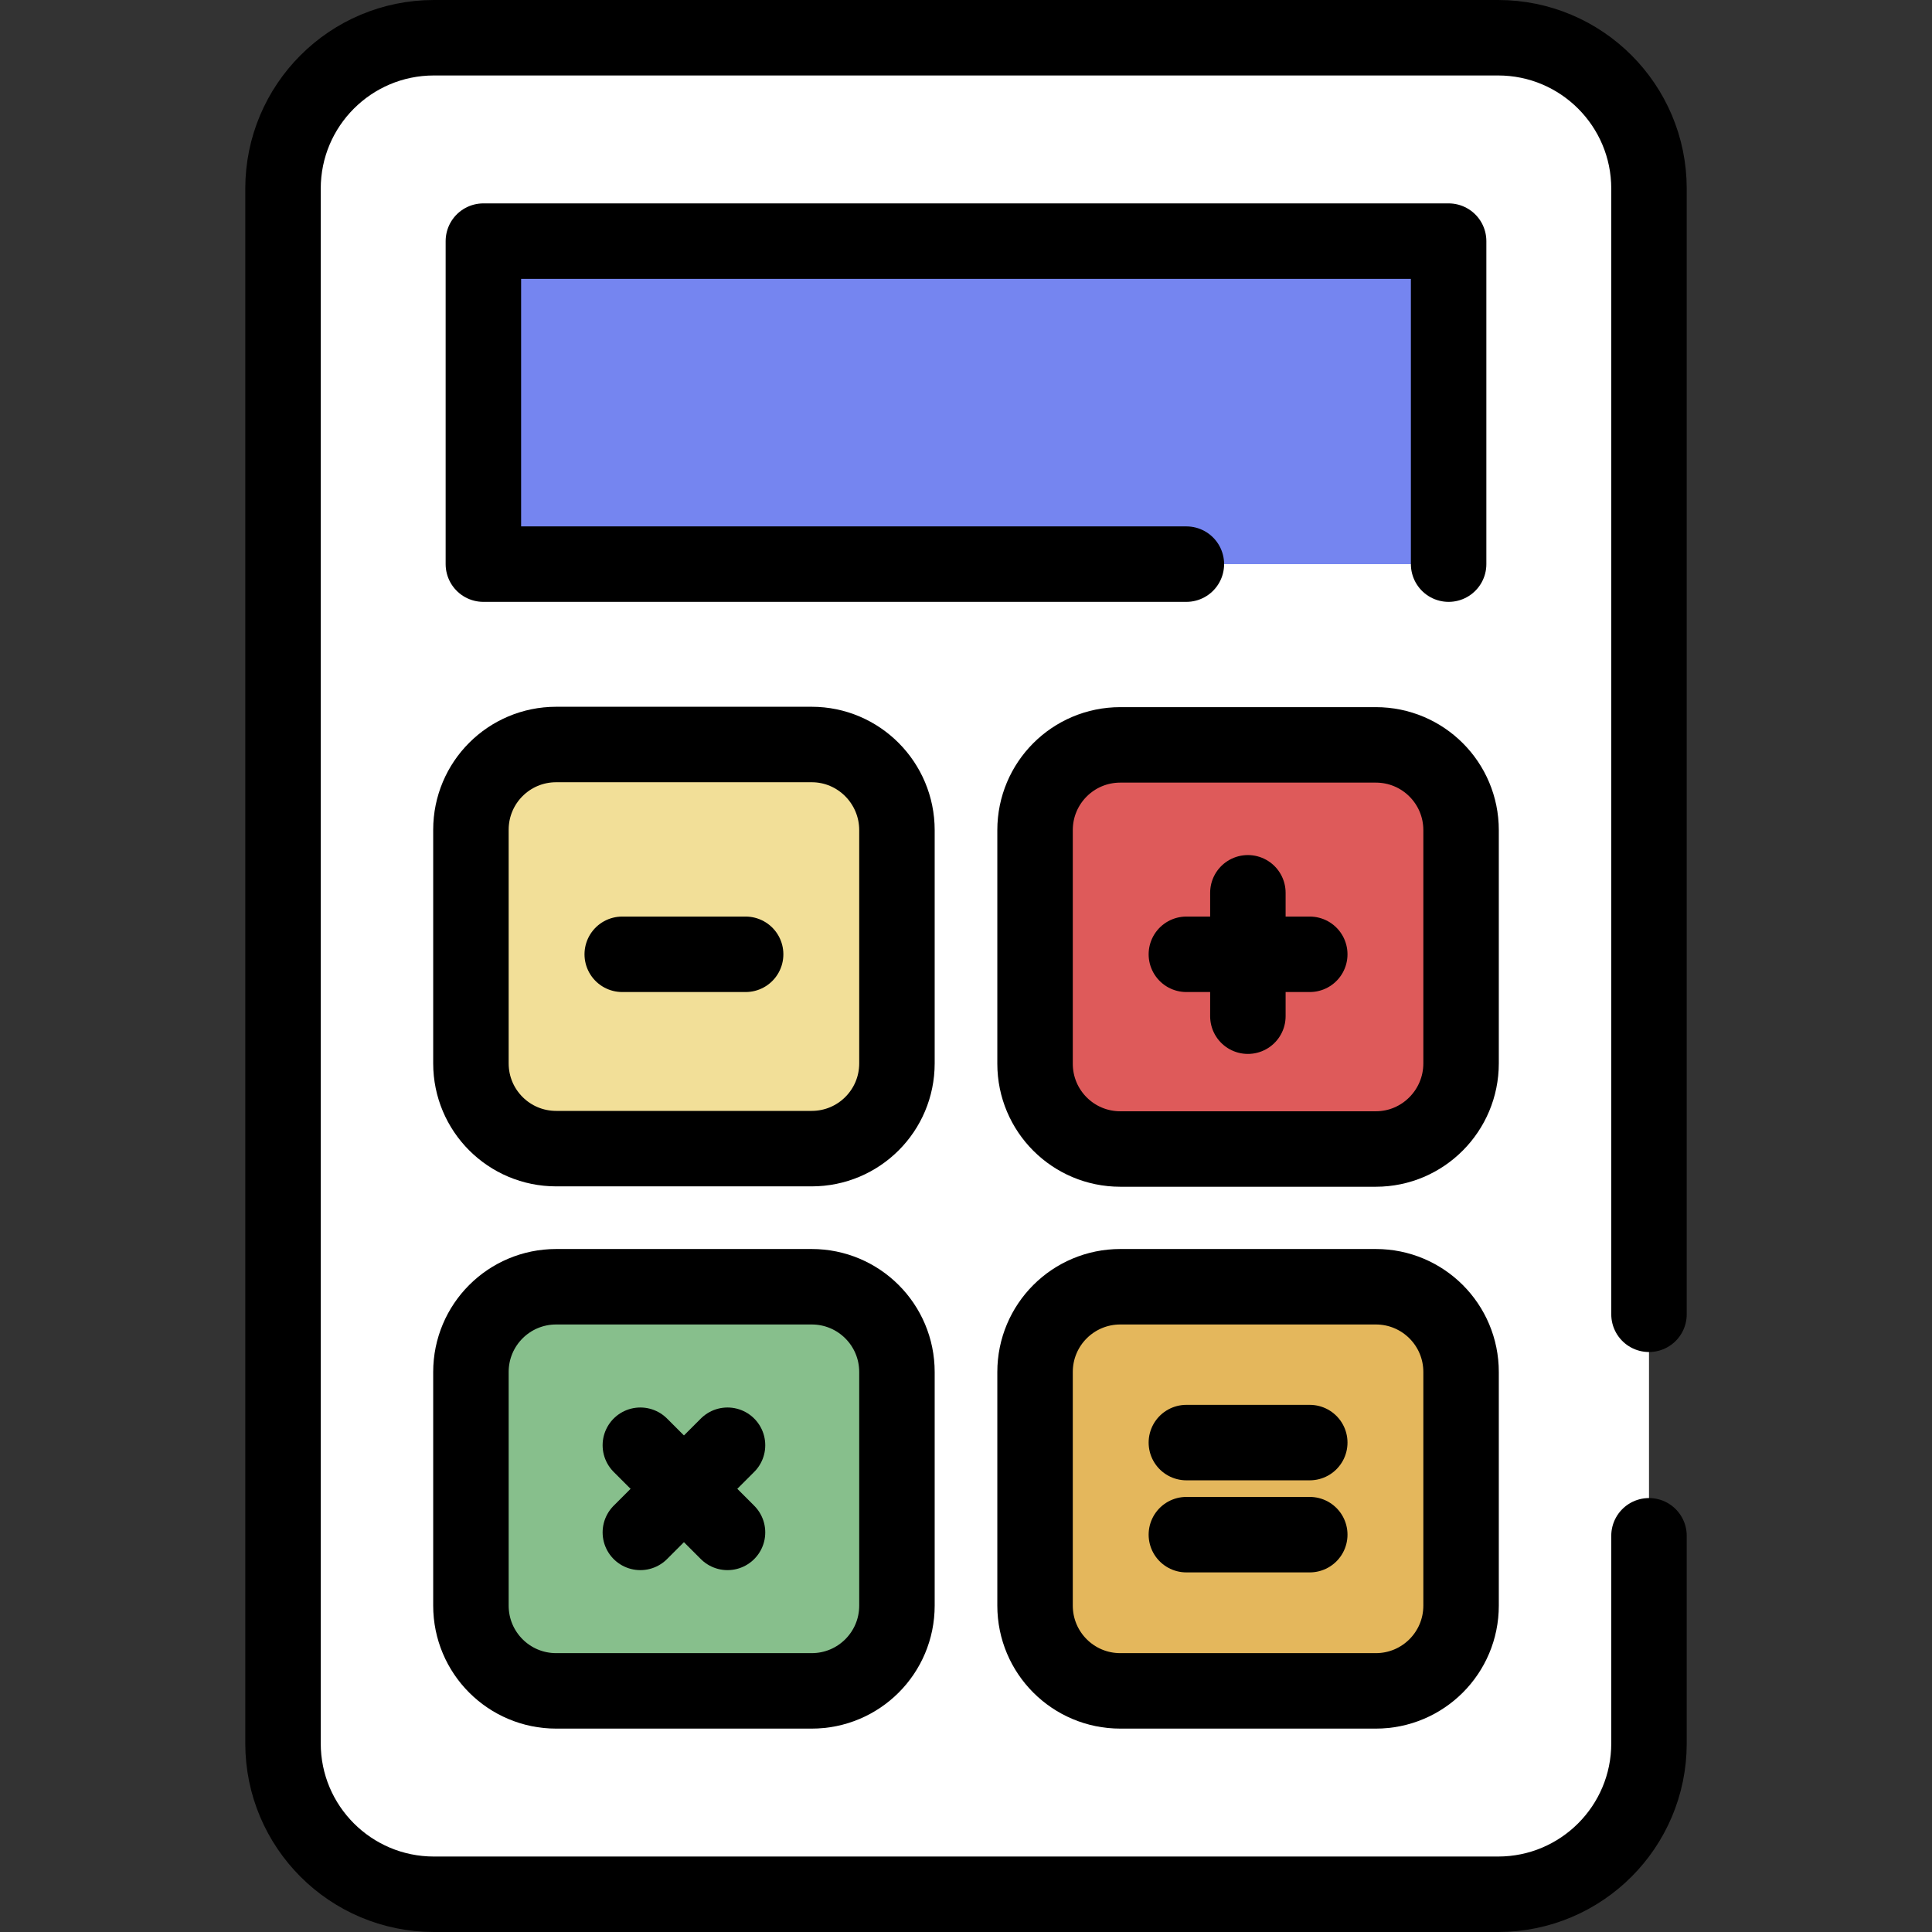
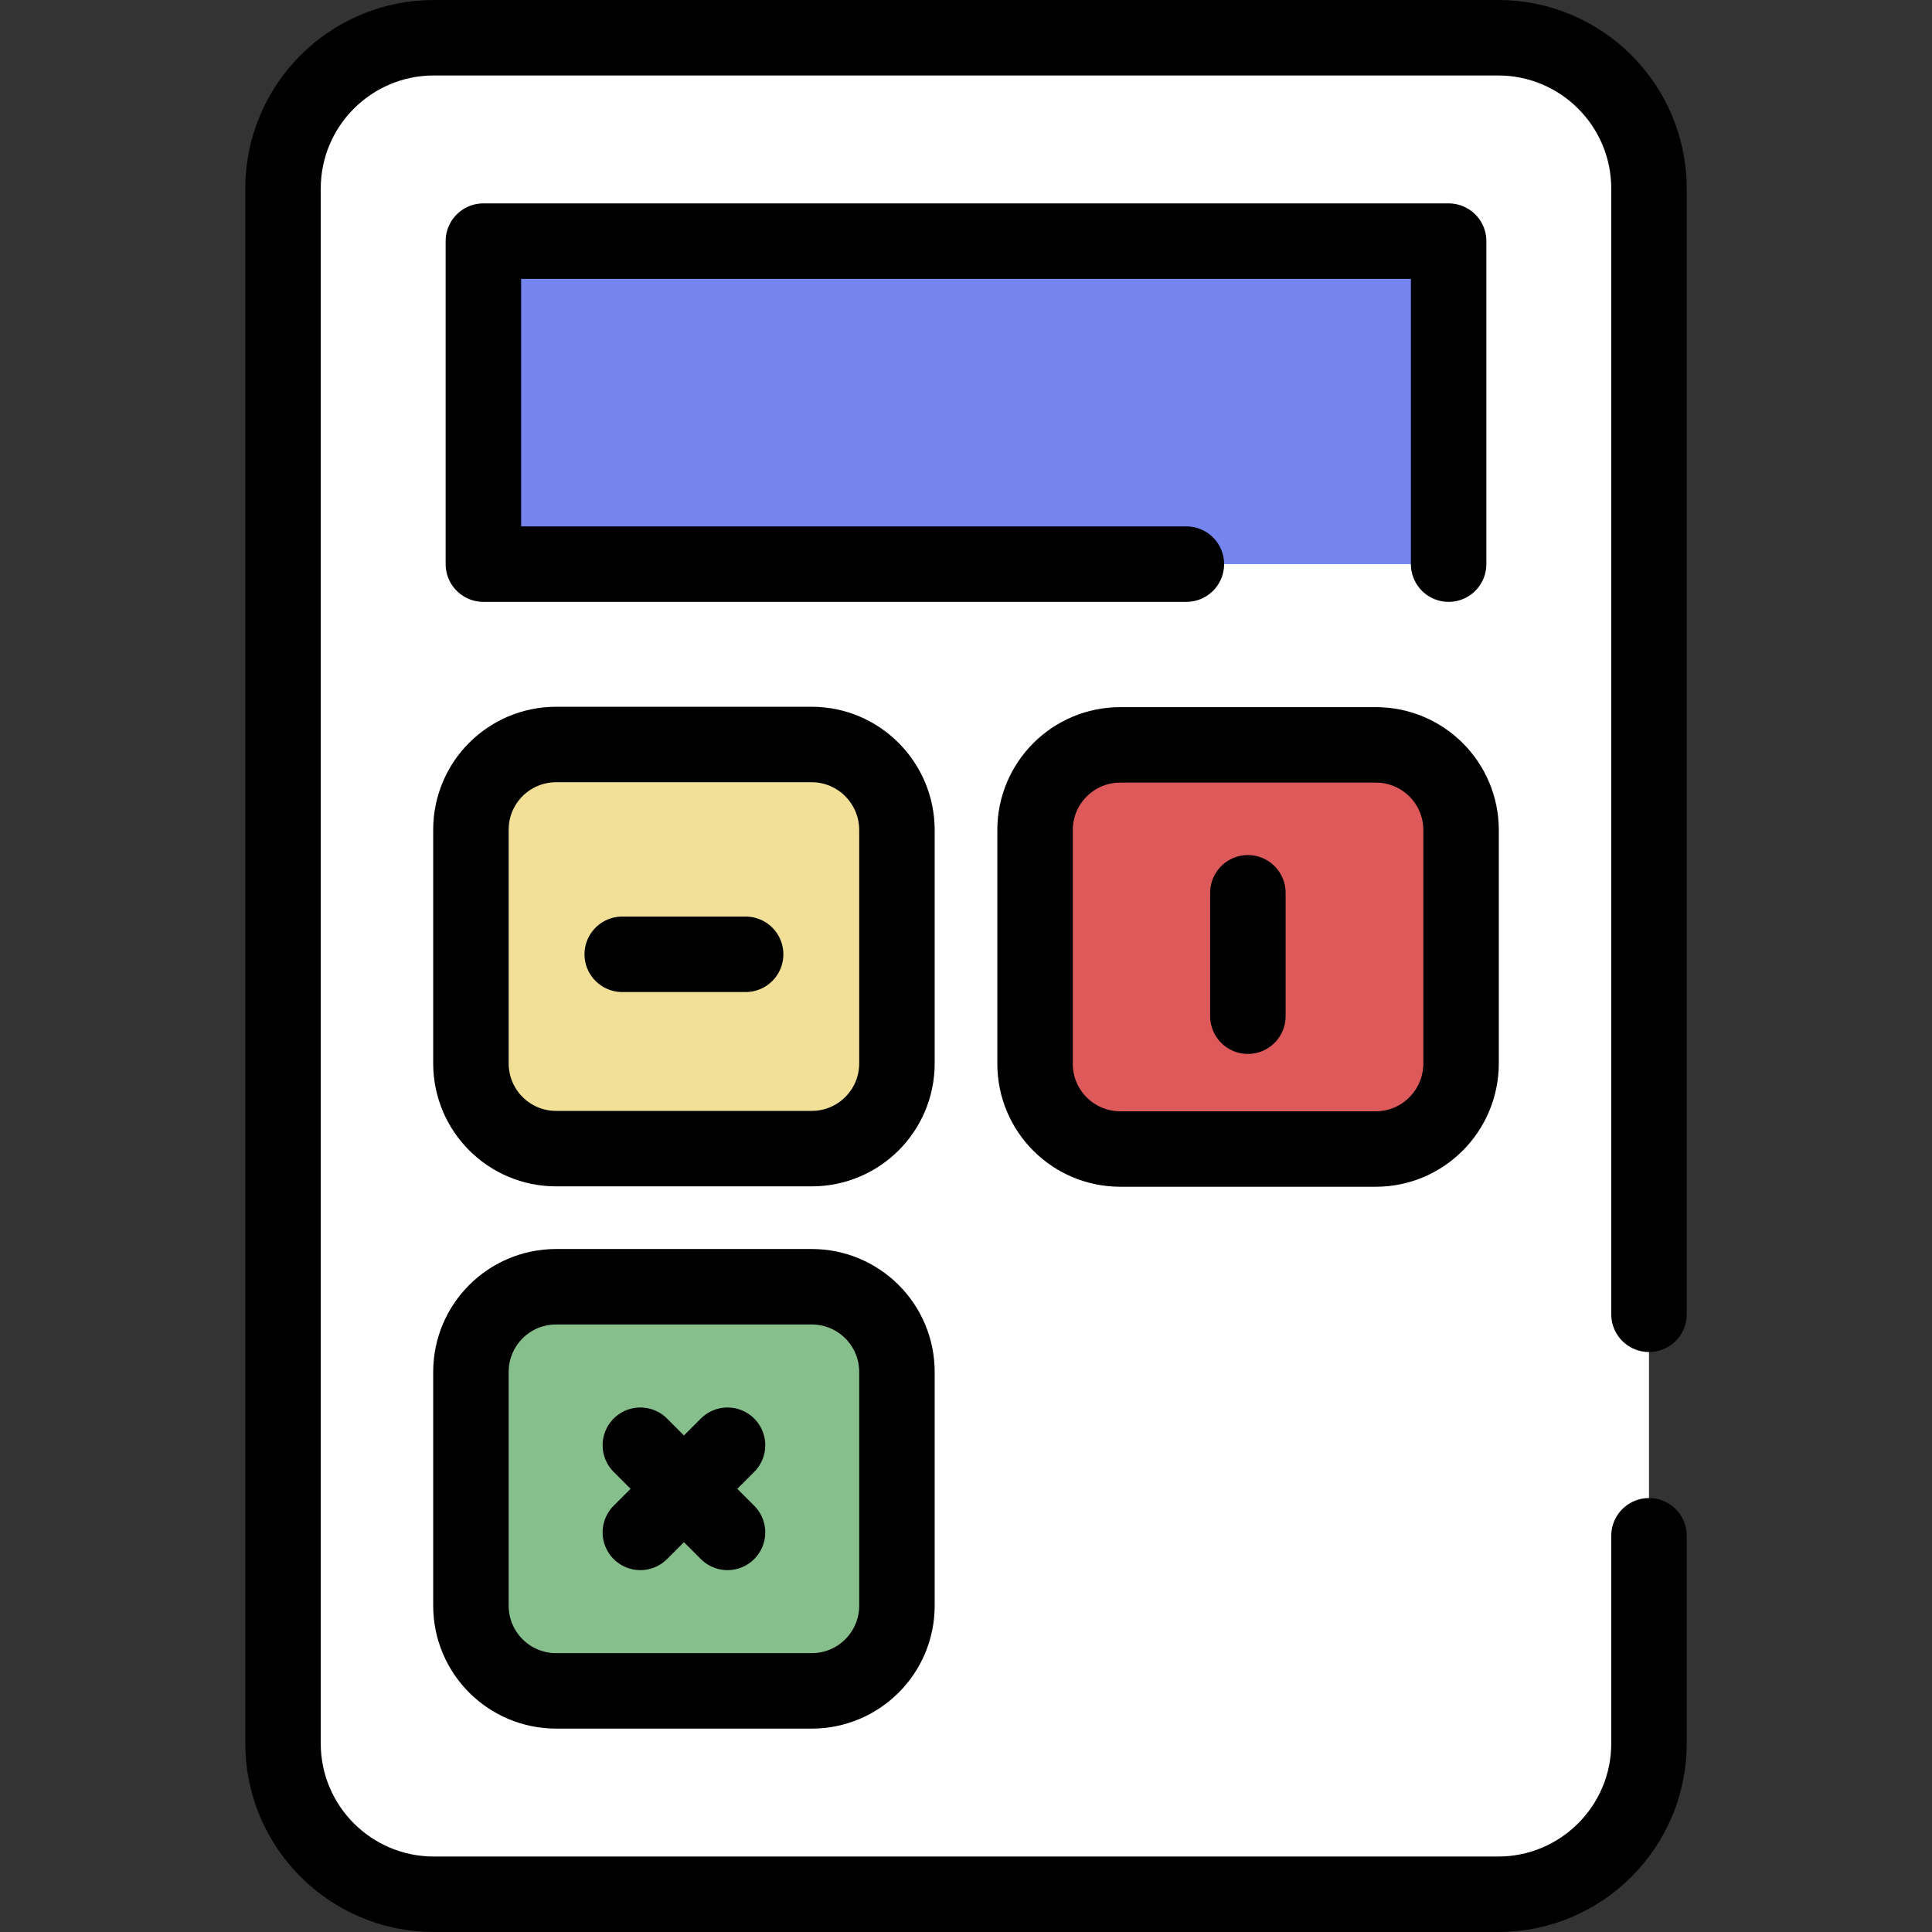
<svg xmlns="http://www.w3.org/2000/svg" version="1.1" x="0px" y="0px" viewBox="0 0 512 512" style="enable-background:new 0 0 512 512;" xml:space="preserve">
  <rect x="0" y="0" width="512" height="512" fill="#333333" stroke="none" />
  <style type="text/css">
	.st0{fill:#7585F0;stroke:#000000;stroke-width:20;stroke-linecap:round;stroke-linejoin:round;stroke-miterlimit:10;}
	.st1{fill:none;stroke:#000000;stroke-width:20;stroke-linecap:round;stroke-linejoin:round;stroke-miterlimit:10;}
	.st2{fill:#FFFFFF;}
	.st3{fill:#E4B75C;stroke:#000000;stroke-width:20;stroke-linecap:round;stroke-linejoin:round;stroke-miterlimit:10;}
	.st4{fill:#DE5A5A;stroke:#000000;stroke-width:20;stroke-linecap:round;stroke-linejoin:round;stroke-miterlimit:10;}
	.st5{fill:#D4F4FF;}
	.st6{fill:#D4F4FF;stroke:#000000;stroke-width:20;stroke-linecap:round;stroke-linejoin:round;stroke-miterlimit:10;}
	.st7{fill:#F2DF98;stroke:#000000;stroke-width:20;stroke-linecap:round;stroke-linejoin:round;stroke-miterlimit:10;}
	.st8{fill:#FFFFFF;stroke:#000000;stroke-width:20;stroke-linecap:round;stroke-linejoin:round;stroke-miterlimit:10;}
	.st9{fill:#87BF8C;stroke:#000000;stroke-width:20;stroke-linecap:round;stroke-linejoin:round;stroke-miterlimit:10;}
	.st10{fill:#7585F0;}
	.st11{fill:#EDD4B4;stroke:#000000;stroke-width:20;stroke-linecap:round;stroke-linejoin:round;stroke-miterlimit:10;}
	.st12{fill:#E4B75C;}
	.st13{fill:#AACF9A;stroke:#000000;stroke-width:20;stroke-linecap:round;stroke-linejoin:round;stroke-miterlimit:10;}
	.st14{fill:#E8C673;stroke:#000000;stroke-width:20;stroke-linecap:round;stroke-linejoin:round;stroke-miterlimit:10;}
	.st15{fill:#F2DF98;}
	.st16{fill:#D0524E;stroke:#000000;stroke-width:20;stroke-linecap:round;stroke-linejoin:round;stroke-miterlimit:10;}
	.st17{fill:#87BF8C;}
	.st18{fill:#AACF9A;}
	.st19{fill:#DE5A5A;}
	.st20{fill:#E8C673;}
	.st21{fill:#7ACBAA;}
	.st22{fill:#EFCDC2;}
	.st23{fill:#6B7DFA;stroke:#000000;stroke-width:20;stroke-linecap:round;stroke-linejoin:round;stroke-miterlimit:10;}
</style>
  <g id="GUIDELINES">
</g>
  <g id="ICON_1_">
    <g>
      <path class="st8" d="M437,348.3V50c0-22.1-17.9-40-40-40H115c-22.1,0-40,17.9-40,40v412c0,22.1,17.9,40,40,40h282    c22.1,0,40-17.9,40-40v-55" />
      <g>
        <polyline class="st0" points="314.4,149.5 128.1,149.5 128.1,63.9 383.9,63.9 383.9,149.5    " />
        <g>
          <g>
            <path class="st4" d="M387.2,281.8V220c0-12.5-10.1-22.6-22.6-22.6h-67.7c-12.5,0-22.6,10.1-22.6,22.6v61.9       c0,12.5,10.1,22.6,22.6,22.6h67.7C377.1,304.5,387.2,294.3,387.2,281.8z" />
            <g>
              <line class="st1" x1="330.7" y1="236.6" x2="330.7" y2="269.3" />
-               <line class="st1" x1="347.1" y1="252.9" x2="314.4" y2="252.9" />
            </g>
          </g>
          <g>
            <path class="st9" d="M124.8,363.6v61.9c0,12.5,10.1,22.6,22.6,22.6h67.7c12.5,0,22.6-10.1,22.6-22.6v-61.9       c0-12.5-10.1-22.6-22.6-22.6h-67.7C134.9,341,124.8,351.1,124.8,363.6z" />
            <g>
              <line class="st1" x1="192.8" y1="383" x2="169.7" y2="406.1" />
              <line class="st1" x1="192.8" y1="406.1" x2="169.7" y2="383" />
            </g>
          </g>
          <g>
            <path class="st7" d="M215.1,197.3h-67.7c-12.5,0-22.6,10.1-22.6,22.6v61.9c0,12.5,10.1,22.6,22.6,22.6h67.7       c12.5,0,22.6-10.1,22.6-22.6V220C237.7,207.5,227.6,197.3,215.1,197.3z" />
            <g>
              <line class="st1" x1="197.6" y1="252.9" x2="164.9" y2="252.9" />
            </g>
          </g>
          <g>
-             <path class="st3" d="M274.3,363.6v61.9c0,12.5,10.1,22.6,22.6,22.6h67.7c12.5,0,22.6-10.1,22.6-22.6v-61.9       c0-12.5-10.1-22.6-22.6-22.6h-67.7C284.4,341,274.3,351.1,274.3,363.6z" />
            <g>
              <g>
-                 <line class="st1" x1="347.1" y1="382.3" x2="314.4" y2="382.3" />
-               </g>
+                 </g>
              <g>
-                 <line class="st1" x1="347.1" y1="406.7" x2="314.4" y2="406.7" />
-               </g>
+                 </g>
            </g>
          </g>
        </g>
      </g>
    </g>
  </g>
</svg>